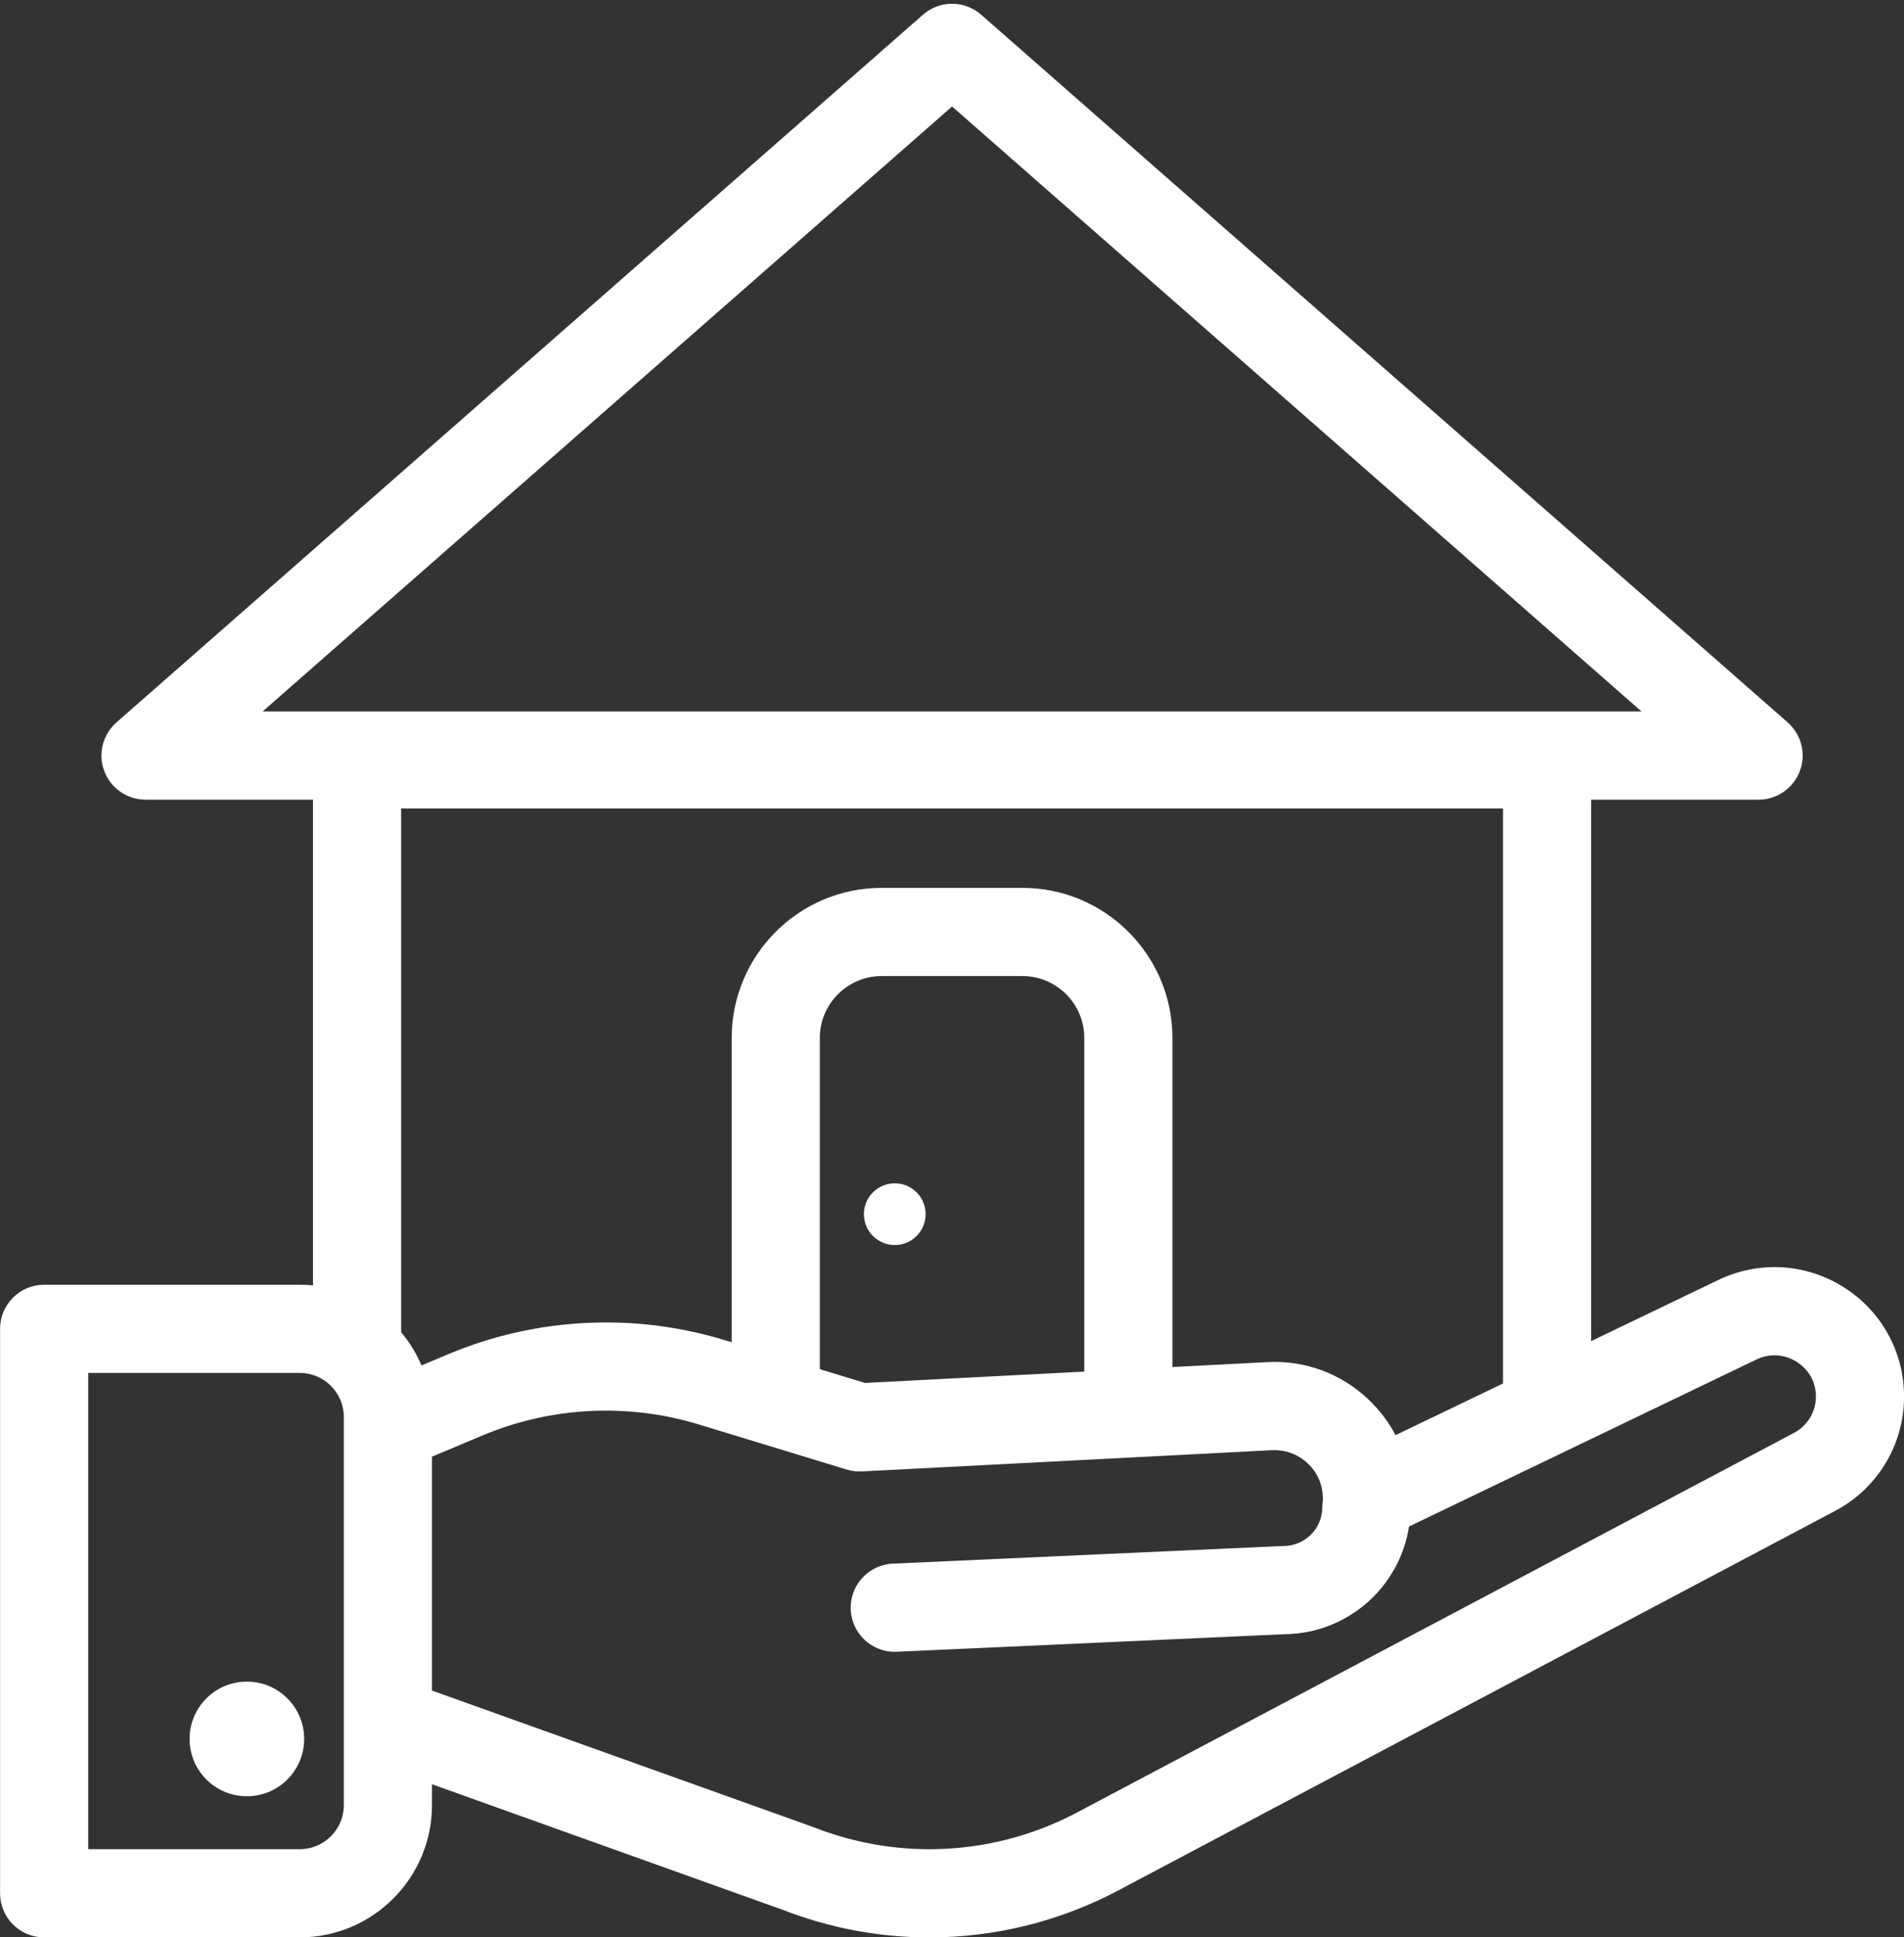
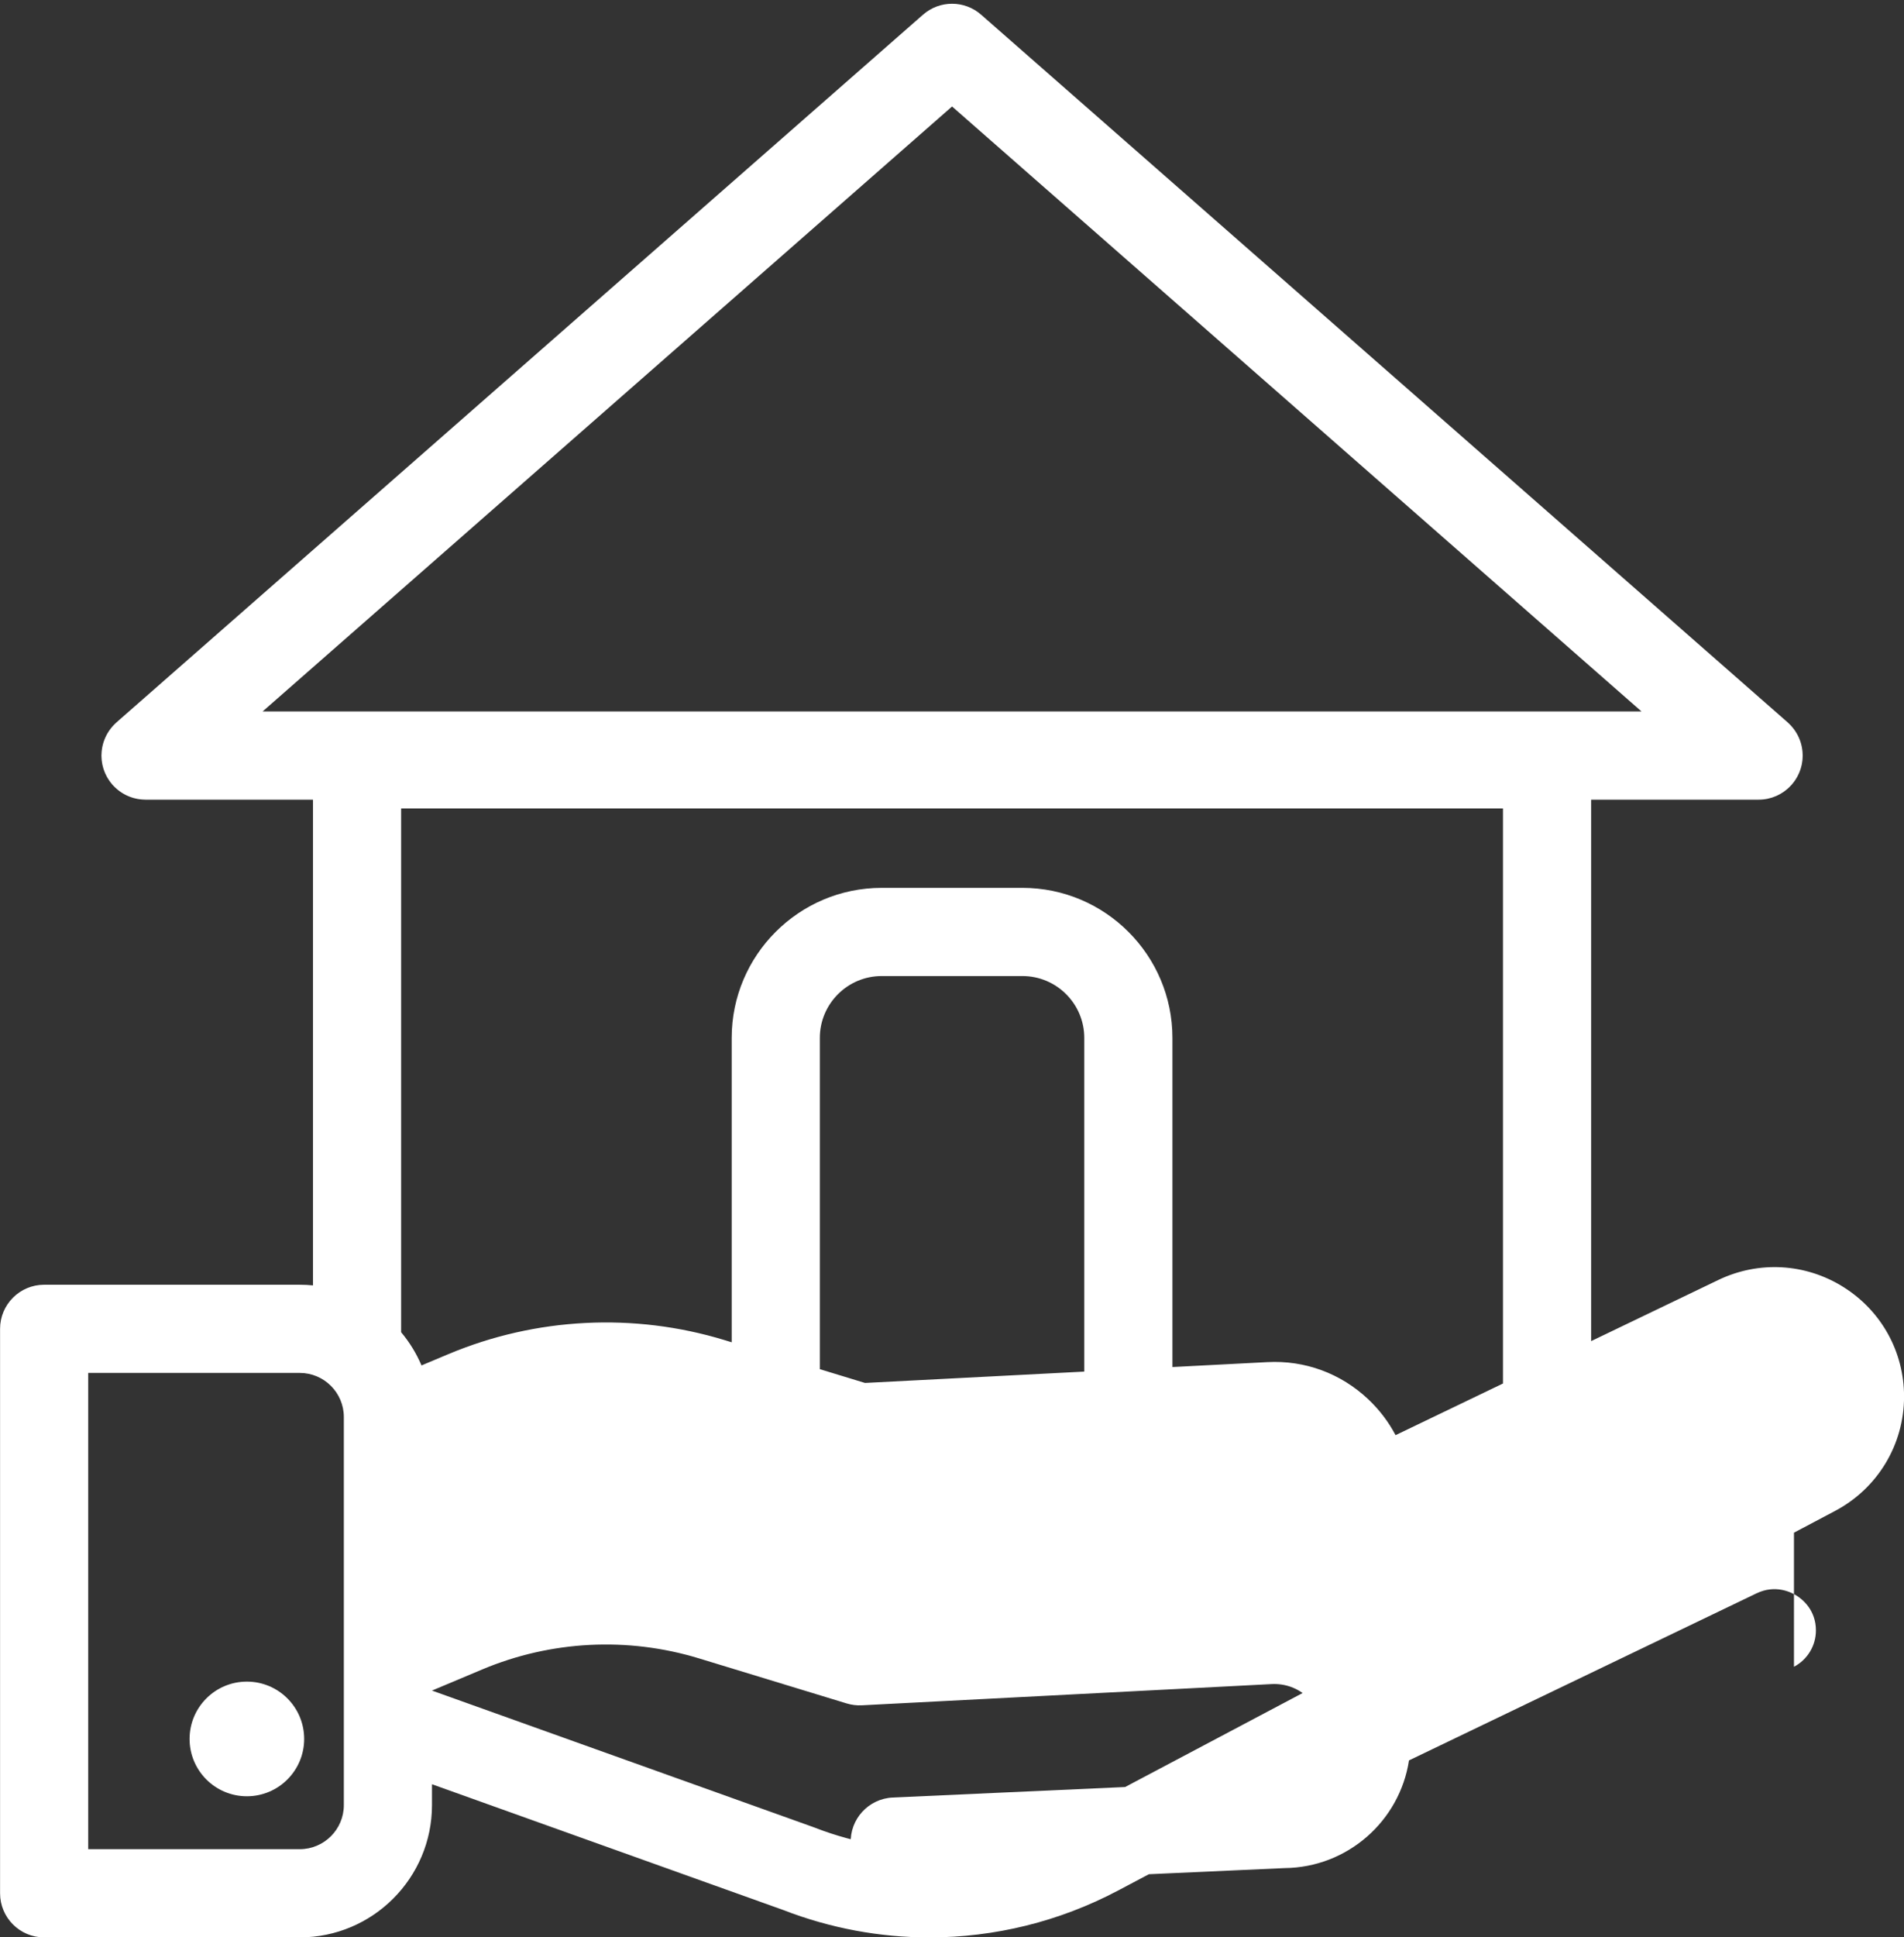
<svg xmlns="http://www.w3.org/2000/svg" data-name="Layer 2" fill="#ffffff" height="439.3" preserveAspectRatio="xMidYMid meet" version="1" viewBox="56.7 31.8 432.0 439.3" width="432" zoomAndPan="magnify">
  <rect x="56.7" y="31.8" width="432.0" height="439.3" fill="#333333" stroke="none" />
  <g id="change1_1">
-     <path d="M474.991,323.685c-8.622-5.422-19.251-6.026-28.435-1.614l-28.843,13.859v-122.788h38c.705,0,1.393-.075,2.057-.214,.041-.009,.081-.022,.122-.031,.292-.065,.58-.139,.861-.229,.093-.03,.184-.069,.277-.102,.224-.079,.447-.159,.664-.253,.126-.054,.247-.119,.37-.179,.178-.086,.356-.172,.528-.268,.136-.076,.267-.16,.4-.243,.155-.097,.309-.194,.458-.299,.13-.091,.257-.189,.384-.287,.148-.115,.292-.232,.433-.355,.115-.1,.229-.203,.34-.309,.149-.142,.292-.29,.432-.441,.063-.068,.132-.128,.194-.198,.034-.038,.061-.08,.094-.119,.117-.137,.225-.279,.334-.422,.093-.122,.188-.242,.275-.367,.096-.138,.183-.283,.272-.426,.085-.137,.173-.273,.251-.413,.077-.138,.144-.281,.214-.423,.075-.151,.152-.301,.219-.454,.061-.141,.112-.287,.167-.431,.06-.16,.124-.319,.176-.481,.046-.144,.082-.292,.122-.439,.046-.169,.094-.337,.131-.508,.03-.142,.051-.287,.076-.432,.031-.181,.062-.362,.083-.544,.016-.138,.023-.279,.033-.418,.014-.192,.027-.385,.029-.577,.001-.047,.007-.092,.007-.139,0-.098-.012-.193-.015-.29-.005-.184-.013-.368-.028-.552-.013-.158-.033-.315-.053-.471-.022-.163-.045-.326-.074-.488-.03-.167-.066-.33-.105-.494-.035-.151-.073-.302-.116-.452-.046-.163-.097-.322-.152-.481-.051-.151-.106-.301-.165-.45-.059-.148-.121-.294-.186-.439-.07-.155-.144-.309-.222-.461-.068-.132-.139-.261-.213-.389-.089-.155-.181-.309-.279-.46-.078-.121-.16-.239-.244-.357-.104-.146-.21-.29-.322-.431-.096-.12-.195-.236-.295-.351-.111-.127-.223-.253-.341-.375-.12-.124-.244-.242-.37-.359-.077-.072-.146-.149-.226-.22L279.308,35.131c-3.773-3.309-9.414-3.309-13.188,0L83.12,195.624c-.08,.07-.149,.147-.226,.22-.126,.117-.251,.235-.37,.359-.118,.122-.23,.248-.341,.375-.101,.115-.2,.231-.295,.351-.112,.141-.218,.285-.322,.431-.084,.117-.165,.236-.244,.357-.098,.151-.19,.304-.279,.46-.074,.128-.145,.258-.213,.389-.078,.152-.152,.306-.222,.461-.065,.144-.128,.29-.186,.439-.059,.149-.113,.298-.165,.45-.054,.159-.105,.319-.152,.481-.043,.15-.081,.3-.116,.452-.039,.163-.074,.327-.105,.494-.029,.162-.053,.325-.074,.488-.021,.156-.04,.312-.053,.471-.015,.184-.022,.368-.028,.552-.003,.097-.015,.192-.015,.29,0,.047,.006,.092,.007,.139,.002,.193,.015,.385,.029,.577,.01,.14,.017,.28,.033,.418,.021,.182,.052,.363,.083,.544,.024,.144,.045,.289,.076,.432,.037,.171,.085,.339,.131,.508,.04,.147,.076,.295,.122,.439,.052,.162,.116,.321,.176,.481,.055,.144,.106,.29,.167,.431,.066,.154,.144,.303,.219,.454,.07,.142,.138,.285,.214,.423,.078,.14,.166,.276,.251,.413,.089,.143,.176,.288,.272,.426,.086,.125,.182,.245,.275,.367,.109,.143,.217,.285,.334,.422,.033,.039,.06,.08,.094,.119,.07,.079,.146,.148,.218,.225,.119,.127,.238,.253,.363,.373,.12,.116,.243,.226,.368,.334,.119,.104,.238,.206,.362,.304,.137,.108,.275,.211,.416,.311,.123,.088,.248,.174,.376,.256,.144,.093,.29,.181,.438,.266,.137,.079,.274,.154,.415,.227,.143,.073,.287,.142,.432,.208,.155,.07,.311,.137,.47,.2,.138,.054,.276,.104,.415,.152,.17,.059,.342,.113,.517,.163,.137,.039,.274,.073,.412,.106,.176,.042,.354,.081,.534,.113,.147,.027,.295,.048,.443,.068,.171,.023,.342,.044,.515,.058,.167,.014,.334,.02,.5,.025,.109,.003,.215,.016,.325,.016h38v110.15c-.987-.099-1.988-.15-3-.15h-58c-5.522,0-10,4.478-10,10v128c0,5.522,4.478,10,10,10h58c16.542,0,30-13.458,30-30v-4.725l79.707,28.522c10.701,4.152,21.938,6.213,33.148,6.212,14.758-.001,29.468-3.571,42.824-10.639l162.694-86.094c9.639-5.1,15.626-15.03,15.626-25.917,0-10.135-5.13-19.412-13.723-24.816Zm-11.257,33.056l-162.695,86.094c-18.402,9.739-40.086,10.981-59.489,3.418-.088-.034-.176-.067-.264-.099l-86.572-30.979v-53.038l11.444-4.808c15.537-6.529,32.976-7.417,49.105-2.501l33.551,10.229c1.111,.338,2.271,.479,3.433,.421l93.014-4.814c3.046-.144,5.944,.906,8.158,2.995,2.191,2.069,3.408,4.862,3.426,7.866,.001,.131,.021,.259,.027,.389-.096,.558-.157,1.128-.157,1.713,0,4.835-3.962,8.769-8.832,8.769-.15,0-.301,.003-.452,.01l-88.167,3.986c-5.518,.25-9.788,4.925-9.539,10.442,.243,5.363,4.667,9.549,9.982,9.548,.152,0,.306-.003,.459-.01l87.967-3.978c14.304-.122,26.157-10.691,28.253-24.418l78.834-37.879c4.248-2.04,7.797-.317,9.125,.517,1.313,.827,4.37,3.25,4.37,7.887,0,3.457-1.908,6.614-4.979,8.239Zm-387.021-13.599h48c5.514,0,10,4.486,10,10v88c0,5.514-4.486,10-10,10h-48v-108Zm39.569-150L272.714,55.95l156.431,137.192H116.283Zm186.431,149.698l-49.748,2.575-10.252-3.126v-75.12c0-7.734,6.293-14.027,14.027-14.027h31.945c7.734,0,14.027,6.293,14.027,14.027v75.671Zm95,2.7l-24.376,11.713c-1.571-2.991-3.649-5.737-6.191-8.136-6.225-5.877-14.383-8.886-22.92-8.425l-21.513,1.113v-74.636c0-18.763-15.265-34.027-34.027-34.027h-31.945c-18.763,0-34.027,15.265-34.027,34.027v69.022l-1.619-.494c-20.586-6.274-42.848-5.142-62.684,3.192l-6.074,2.552c-1.167-2.745-2.734-5.279-4.623-7.534v-118.766h250v130.398Z" />
+     <path d="M474.991,323.685c-8.622-5.422-19.251-6.026-28.435-1.614l-28.843,13.859v-122.788h38c.705,0,1.393-.075,2.057-.214,.041-.009,.081-.022,.122-.031,.292-.065,.58-.139,.861-.229,.093-.03,.184-.069,.277-.102,.224-.079,.447-.159,.664-.253,.126-.054,.247-.119,.37-.179,.178-.086,.356-.172,.528-.268,.136-.076,.267-.16,.4-.243,.155-.097,.309-.194,.458-.299,.13-.091,.257-.189,.384-.287,.148-.115,.292-.232,.433-.355,.115-.1,.229-.203,.34-.309,.149-.142,.292-.29,.432-.441,.063-.068,.132-.128,.194-.198,.034-.038,.061-.08,.094-.119,.117-.137,.225-.279,.334-.422,.093-.122,.188-.242,.275-.367,.096-.138,.183-.283,.272-.426,.085-.137,.173-.273,.251-.413,.077-.138,.144-.281,.214-.423,.075-.151,.152-.301,.219-.454,.061-.141,.112-.287,.167-.431,.06-.16,.124-.319,.176-.481,.046-.144,.082-.292,.122-.439,.046-.169,.094-.337,.131-.508,.03-.142,.051-.287,.076-.432,.031-.181,.062-.362,.083-.544,.016-.138,.023-.279,.033-.418,.014-.192,.027-.385,.029-.577,.001-.047,.007-.092,.007-.139,0-.098-.012-.193-.015-.29-.005-.184-.013-.368-.028-.552-.013-.158-.033-.315-.053-.471-.022-.163-.045-.326-.074-.488-.03-.167-.066-.33-.105-.494-.035-.151-.073-.302-.116-.452-.046-.163-.097-.322-.152-.481-.051-.151-.106-.301-.165-.45-.059-.148-.121-.294-.186-.439-.07-.155-.144-.309-.222-.461-.068-.132-.139-.261-.213-.389-.089-.155-.181-.309-.279-.46-.078-.121-.16-.239-.244-.357-.104-.146-.21-.29-.322-.431-.096-.12-.195-.236-.295-.351-.111-.127-.223-.253-.341-.375-.12-.124-.244-.242-.37-.359-.077-.072-.146-.149-.226-.22L279.308,35.131c-3.773-3.309-9.414-3.309-13.188,0L83.12,195.624c-.08,.07-.149,.147-.226,.22-.126,.117-.251,.235-.37,.359-.118,.122-.23,.248-.341,.375-.101,.115-.2,.231-.295,.351-.112,.141-.218,.285-.322,.431-.084,.117-.165,.236-.244,.357-.098,.151-.19,.304-.279,.46-.074,.128-.145,.258-.213,.389-.078,.152-.152,.306-.222,.461-.065,.144-.128,.29-.186,.439-.059,.149-.113,.298-.165,.45-.054,.159-.105,.319-.152,.481-.043,.15-.081,.3-.116,.452-.039,.163-.074,.327-.105,.494-.029,.162-.053,.325-.074,.488-.021,.156-.04,.312-.053,.471-.015,.184-.022,.368-.028,.552-.003,.097-.015,.192-.015,.29,0,.047,.006,.092,.007,.139,.002,.193,.015,.385,.029,.577,.01,.14,.017,.28,.033,.418,.021,.182,.052,.363,.083,.544,.024,.144,.045,.289,.076,.432,.037,.171,.085,.339,.131,.508,.04,.147,.076,.295,.122,.439,.052,.162,.116,.321,.176,.481,.055,.144,.106,.29,.167,.431,.066,.154,.144,.303,.219,.454,.07,.142,.138,.285,.214,.423,.078,.14,.166,.276,.251,.413,.089,.143,.176,.288,.272,.426,.086,.125,.182,.245,.275,.367,.109,.143,.217,.285,.334,.422,.033,.039,.06,.08,.094,.119,.07,.079,.146,.148,.218,.225,.119,.127,.238,.253,.363,.373,.12,.116,.243,.226,.368,.334,.119,.104,.238,.206,.362,.304,.137,.108,.275,.211,.416,.311,.123,.088,.248,.174,.376,.256,.144,.093,.29,.181,.438,.266,.137,.079,.274,.154,.415,.227,.143,.073,.287,.142,.432,.208,.155,.07,.311,.137,.47,.2,.138,.054,.276,.104,.415,.152,.17,.059,.342,.113,.517,.163,.137,.039,.274,.073,.412,.106,.176,.042,.354,.081,.534,.113,.147,.027,.295,.048,.443,.068,.171,.023,.342,.044,.515,.058,.167,.014,.334,.02,.5,.025,.109,.003,.215,.016,.325,.016h38v110.15c-.987-.099-1.988-.15-3-.15h-58c-5.522,0-10,4.478-10,10v128c0,5.522,4.478,10,10,10h58c16.542,0,30-13.458,30-30v-4.725l79.707,28.522c10.701,4.152,21.938,6.213,33.148,6.212,14.758-.001,29.468-3.571,42.824-10.639l162.694-86.094c9.639-5.1,15.626-15.03,15.626-25.917,0-10.135-5.13-19.412-13.723-24.816Zm-11.257,33.056l-162.695,86.094c-18.402,9.739-40.086,10.981-59.489,3.418-.088-.034-.176-.067-.264-.099l-86.572-30.979l11.444-4.808c15.537-6.529,32.976-7.417,49.105-2.501l33.551,10.229c1.111,.338,2.271,.479,3.433,.421l93.014-4.814c3.046-.144,5.944,.906,8.158,2.995,2.191,2.069,3.408,4.862,3.426,7.866,.001,.131,.021,.259,.027,.389-.096,.558-.157,1.128-.157,1.713,0,4.835-3.962,8.769-8.832,8.769-.15,0-.301,.003-.452,.01l-88.167,3.986c-5.518,.25-9.788,4.925-9.539,10.442,.243,5.363,4.667,9.549,9.982,9.548,.152,0,.306-.003,.459-.01l87.967-3.978c14.304-.122,26.157-10.691,28.253-24.418l78.834-37.879c4.248-2.04,7.797-.317,9.125,.517,1.313,.827,4.37,3.25,4.37,7.887,0,3.457-1.908,6.614-4.979,8.239Zm-387.021-13.599h48c5.514,0,10,4.486,10,10v88c0,5.514-4.486,10-10,10h-48v-108Zm39.569-150L272.714,55.95l156.431,137.192H116.283Zm186.431,149.698l-49.748,2.575-10.252-3.126v-75.12c0-7.734,6.293-14.027,14.027-14.027h31.945c7.734,0,14.027,6.293,14.027,14.027v75.671Zm95,2.7l-24.376,11.713c-1.571-2.991-3.649-5.737-6.191-8.136-6.225-5.877-14.383-8.886-22.92-8.425l-21.513,1.113v-74.636c0-18.763-15.265-34.027-34.027-34.027h-31.945c-18.763,0-34.027,15.265-34.027,34.027v69.022l-1.619-.494c-20.586-6.274-42.848-5.142-62.684,3.192l-6.074,2.552c-1.167-2.745-2.734-5.279-4.623-7.534v-118.766h250v130.398Z" />
  </g>
  <g id="change1_2">
    <circle cx="112.714" cy="426.143" r="13" />
  </g>
  <g id="change1_3">
-     <circle cx="259.714" cy="307.143" r="7" />
-   </g>
+     </g>
</svg>